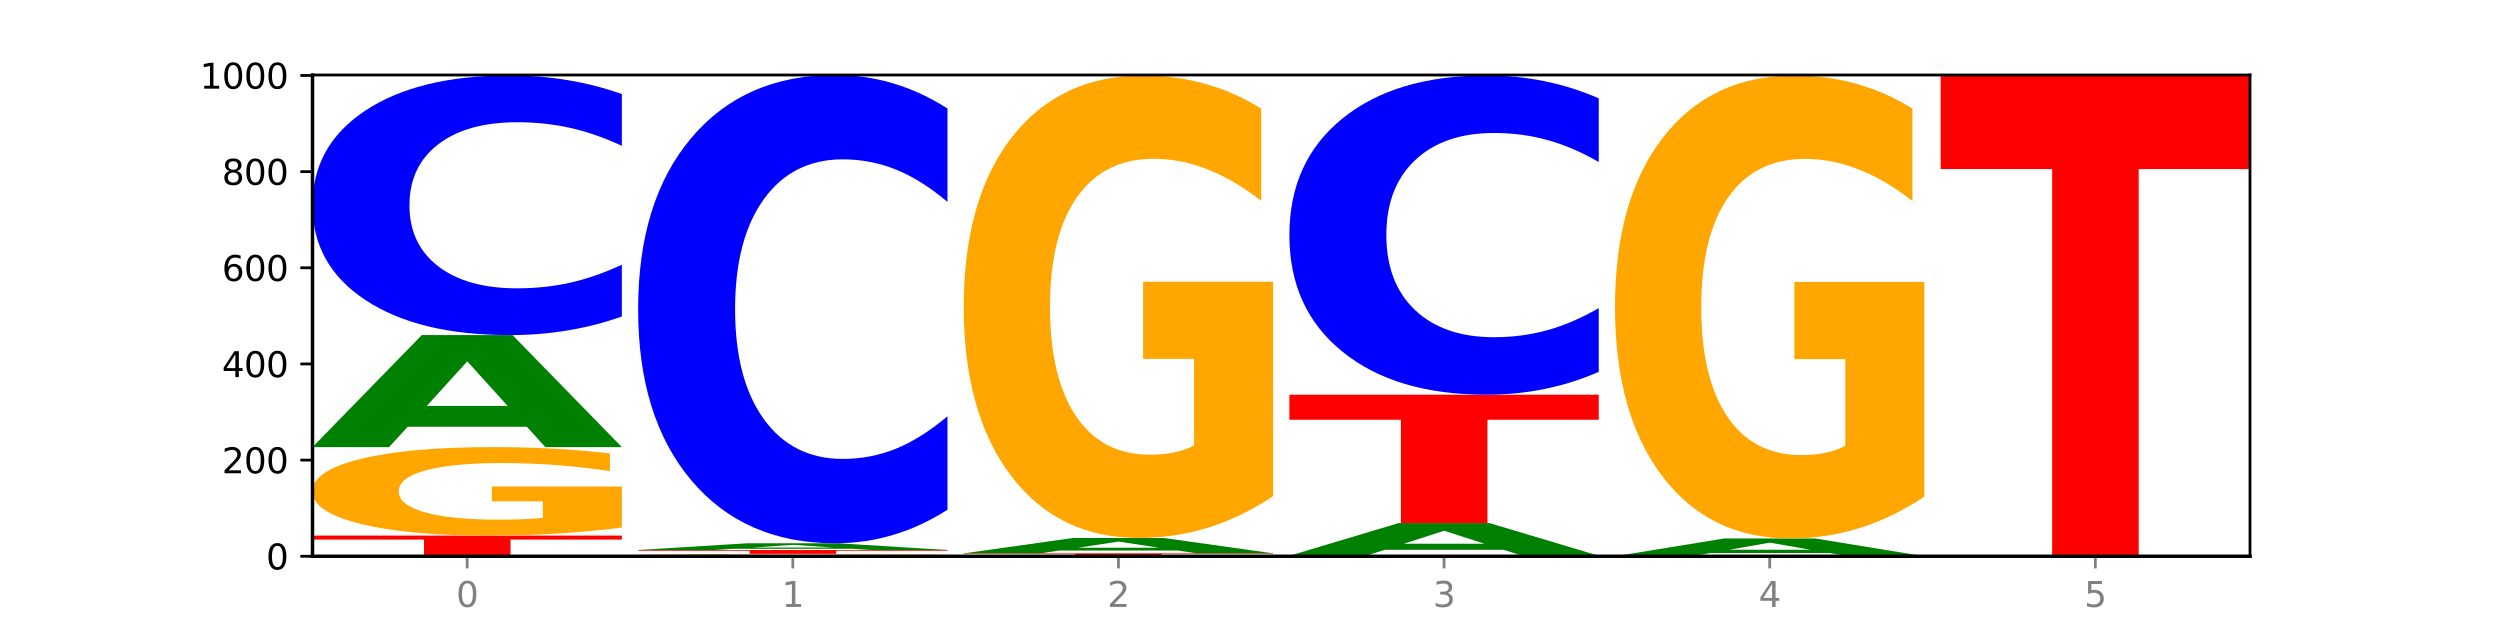
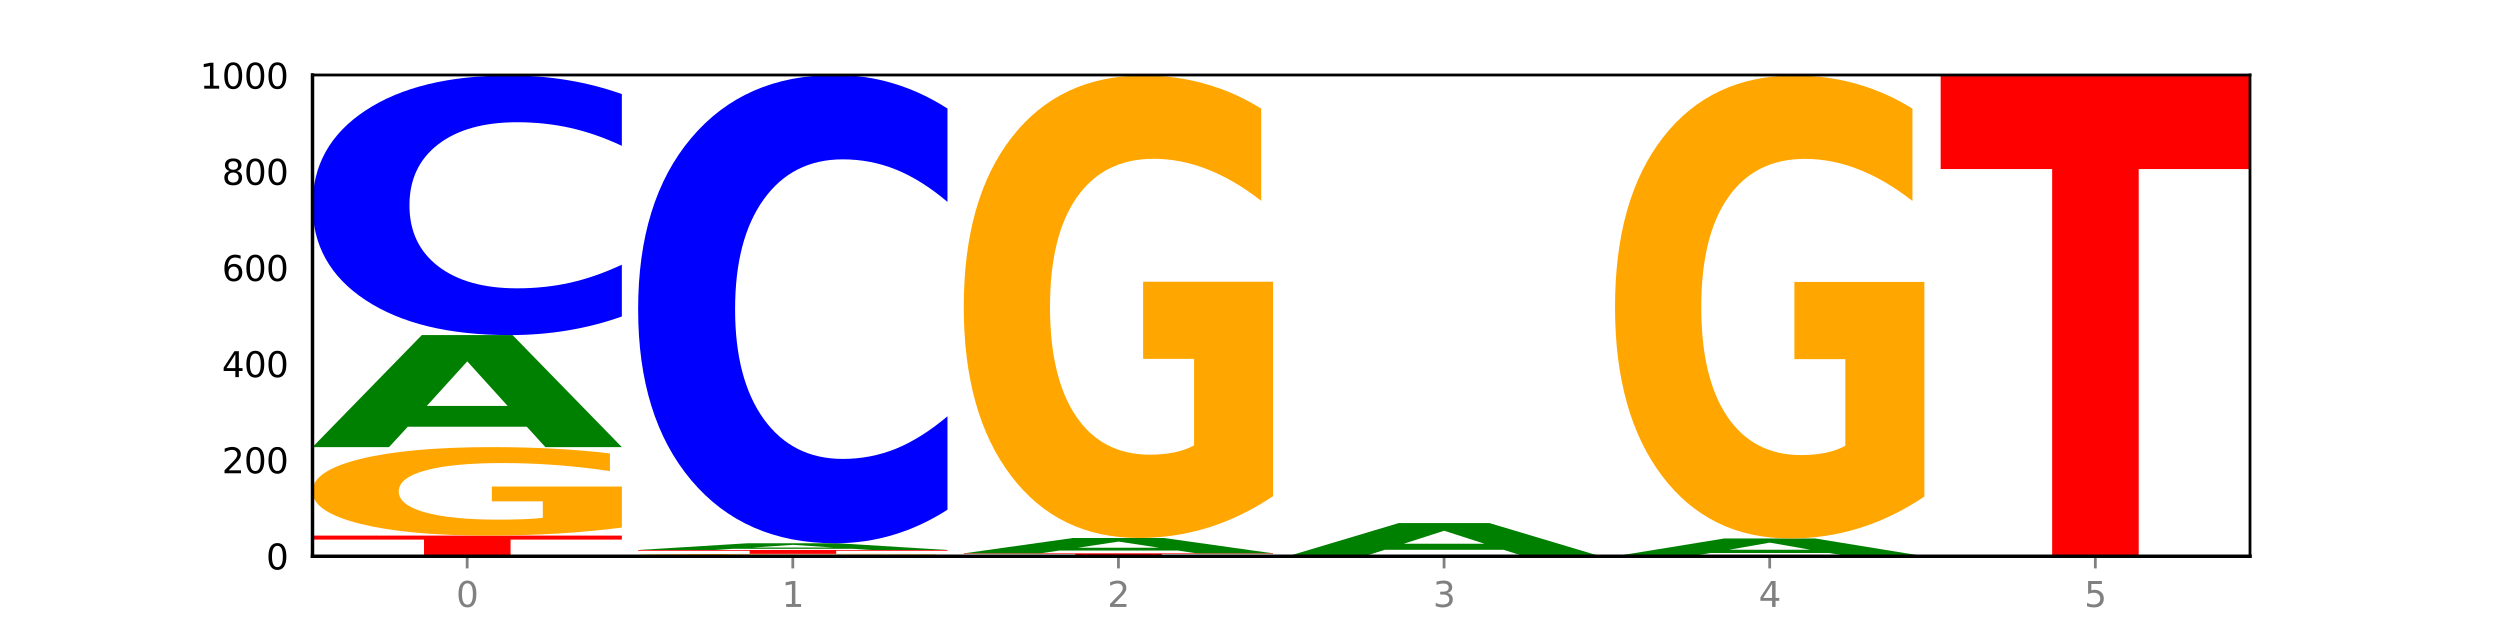
<svg xmlns="http://www.w3.org/2000/svg" xmlns:xlink="http://www.w3.org/1999/xlink" width="720pt" height="180pt" viewBox="0 0 720 180" version="1.1">
  <defs>
    <style type="text/css">*{stroke-linejoin: round; stroke-linecap: butt}</style>
  </defs>
  <g id="figure_1">
    <g id="patch_1">
      <path d="M 0 180  L 720 180  L 720 0  L 0 0  z " style="fill: #ffffff" />
    </g>
    <g id="axes_1">
      <g id="patch_2">
        <path d="M 90 160.2  L 648 160.2  L 648 21.6  L 90 21.6  z " style="fill: #ffffff" />
      </g>
      <g id="line2d_1">
-         <path d="M 90 160.2  L 648 160.2  " clip-path="url(#p1eff804161)" style="fill: none; stroke: #000000; stroke-width: 0.5; stroke-linecap: square" />
-       </g>
+         </g>
      <g id="patch_3">
        <path d="M 90 154.246  L 179.092 154.246  L 179.092 155.407  L 147.04 155.407  L 147.04 160.2  L 122.115 160.2  L 122.115 155.407  L 90 155.407  L 90 154.246  z " clip-path="url(#p1eff804161)" style="fill: #ff0000" />
      </g>
      <g id="patch_4">
        <path d="M 179.092 151.941  Q 170.107 153.094 160.443 153.673  Q 150.779 154.246 140.476 154.246  Q 117.195 154.246 103.597 150.815  Q 90 147.384 90 141.516  Q 90 135.579 103.837 132.174  Q 117.694 128.769 141.794 128.769  Q 151.079 128.769 159.585 129.232  Q 168.111 129.69 175.658 130.595  L 175.658 135.674  Q 167.871 134.511 160.164 133.937  Q 152.457 133.358 144.709 133.358  Q 130.373 133.358 122.606 135.474  Q 114.839 137.584 114.839 141.516  Q 114.839 145.41 122.326 147.536  Q 129.814 149.657 143.591 149.657  Q 147.345 149.657 150.56 149.536  Q 153.774 149.41 156.33 149.147  L 156.33 144.379  L 141.654 144.379  L 141.654 140.131  L 179.092 140.131  L 179.092 151.941  z " clip-path="url(#p1eff804161)" style="fill: #ffa600" />
      </g>
      <g id="patch_5">
        <path d="M 151.714 122.892  L 117.451 122.892  L 112.041 128.769  L 90 128.769  L 121.477 96.508  L 147.616 96.508  L 179.092 128.769  L 157.07 128.769  L 151.714 122.892  z M 122.916 116.905  L 146.195 116.905  L 134.574 104.072  L 122.916 116.905  z " clip-path="url(#p1eff804161)" style="fill: #008000" />
      </g>
      <g id="patch_6">
        <path d="M 179.092 91.148  Q 171.64 93.805 163.582 95.149  Q 155.523 96.508 146.746 96.508  Q 120.573 96.508 105.286 86.438  Q 90 76.367 90 59.146  Q 90 41.863 105.286 31.809  Q 120.573 21.738 146.746 21.738  Q 155.523 21.738 163.582 23.098  Q 171.64 24.441 179.092 27.098  L 179.092 42.002  Q 171.573 38.481 164.277 36.844  Q 156.982 35.206 148.924 35.206  Q 134.468 35.206 126.185 41.585  Q 117.924 47.949 117.924 59.146  Q 117.924 70.298 126.185 76.676  Q 134.468 83.04 148.924 83.04  Q 156.982 83.04 164.277 81.402  Q 171.573 79.75 179.092 76.228  L 179.092 91.148  z " clip-path="url(#p1eff804161)" style="fill: #0000ff" />
      </g>
      <g id="patch_7">
        <path d="M 272.874 160.137  Q 263.889 160.169 254.225 160.184  Q 244.561 160.2 234.258 160.2  Q 210.976 160.2 197.379 160.107  Q 183.782 160.014 183.782 159.854  Q 183.782 159.693 197.619 159.6  Q 211.476 159.508 235.576 159.508  Q 244.86 159.508 253.366 159.52  Q 261.892 159.533 269.44 159.557  L 269.44 159.695  Q 261.653 159.664 253.945 159.648  Q 246.238 159.632 238.491 159.632  Q 224.155 159.632 216.388 159.69  Q 208.62 159.747 208.62 159.854  Q 208.62 159.96 216.108 160.018  Q 223.596 160.075 237.373 160.075  Q 241.127 160.075 244.341 160.072  Q 247.556 160.069 250.112 160.061  L 250.112 159.932  L 235.436 159.932  L 235.436 159.816  L 272.874 159.816  L 272.874 160.137  z " clip-path="url(#p1eff804161)" style="fill: #ffa600" />
      </g>
      <g id="patch_8">
        <path d="M 183.782 158.4  L 272.874 158.4  L 272.874 158.616  L 240.821 158.616  L 240.821 159.508  L 215.896 159.508  L 215.896 158.616  L 183.782 158.616  L 183.782 158.4  z " clip-path="url(#p1eff804161)" style="fill: #ff0000" />
      </g>
      <g id="patch_9">
        <path d="M 245.496 158.047  L 211.232 158.047  L 205.822 158.4  L 183.782 158.4  L 215.258 156.462  L 241.397 156.462  L 272.874 158.4  L 250.851 158.4  L 245.496 158.047  z M 216.697 157.687  L 239.977 157.687  L 228.355 156.916  L 216.697 157.687  z " clip-path="url(#p1eff804161)" style="fill: #008000" />
      </g>
      <g id="patch_10">
        <path d="M 272.874 146.795  Q 265.422 151.586 257.363 154.01  Q 249.305 156.462 240.528 156.462  Q 214.354 156.462 199.068 138.298  Q 183.782 120.134 183.782 89.073  Q 183.782 57.899 199.068 39.764  Q 214.354 21.6 240.528 21.6  Q 249.305 21.6 257.363 24.052  Q 265.422 26.475 272.874 31.267  L 272.874 58.15  Q 265.354 51.798 258.059 48.845  Q 250.764 45.892 242.705 45.892  Q 228.249 45.892 219.966 57.398  Q 211.706 68.875 211.706 89.073  Q 211.706 109.186 219.966 120.692  Q 228.249 132.169 242.705 132.169  Q 250.764 132.169 258.059 129.216  Q 265.354 126.235 272.874 119.884  L 272.874 146.795  z " clip-path="url(#p1eff804161)" style="fill: #0000ff" />
      </g>
      <g id="patch_11">
        <path d="M 277.563 159.369  L 366.655 159.369  L 366.655 159.531  L 334.603 159.531  L 334.603 160.2  L 309.678 160.2  L 309.678 159.531  L 277.563 159.531  L 277.563 159.369  z " clip-path="url(#p1eff804161)" style="fill: #ff0000" />
      </g>
      <g id="patch_12">
        <path d="M 339.277 158.562  L 305.014 158.562  L 299.604 159.369  L 277.563 159.369  L 309.04 154.938  L 335.179 154.938  L 366.655 159.369  L 344.633 159.369  L 339.277 158.562  z M 310.479 157.74  L 333.758 157.74  L 322.137 155.977  L 310.479 157.74  z " clip-path="url(#p1eff804161)" style="fill: #008000" />
      </g>
      <g id="patch_13">
        <path d="M 366.655 142.887  Q 357.67 148.913 348.006 151.939  Q 338.342 154.938 328.039 154.938  Q 304.758 154.938 291.161 136.999  Q 277.563 119.059 277.563 88.38  Q 277.563 57.343 291.4 39.541  Q 305.257 21.738 329.357 21.738  Q 338.642 21.738 347.148 24.16  Q 355.674 26.554 363.221 31.286  L 363.221 57.838  Q 355.434 51.757 347.727 48.758  Q 340.02 45.732 332.272 45.732  Q 317.936 45.732 310.169 56.793  Q 302.402 67.826 302.402 88.38  Q 302.402 108.741 309.889 119.857  Q 317.377 130.945 331.154 130.945  Q 334.908 130.945 338.123 130.313  Q 341.337 129.652 343.893 128.276  L 343.893 103.348  L 329.217 103.348  L 329.217 81.143  L 366.655 81.143  L 366.655 142.887  z " clip-path="url(#p1eff804161)" style="fill: #ffa600" />
      </g>
      <g id="patch_14">
        <path d="M 460.437 160.187  Q 451.452 160.194 441.788 160.197  Q 432.124 160.2 421.821 160.2  Q 398.539 160.2 384.942 160.181  Q 371.345 160.163 371.345 160.131  Q 371.345 160.099 385.182 160.08  Q 399.039 160.062 423.139 160.062  Q 432.423 160.062 440.929 160.064  Q 449.455 160.067 457.003 160.071  L 457.003 160.099  Q 449.216 160.093 441.508 160.09  Q 433.801 160.086 426.054 160.086  Q 411.718 160.086 403.951 160.098  Q 396.183 160.109 396.183 160.131  Q 396.183 160.152 403.671 160.164  Q 411.159 160.175 424.936 160.175  Q 428.69 160.175 431.904 160.174  Q 435.119 160.174 437.675 160.172  L 437.675 160.146  L 422.999 160.146  L 422.999 160.123  L 460.437 160.123  L 460.437 160.187  z " clip-path="url(#p1eff804161)" style="fill: #ffa600" />
      </g>
      <g id="patch_15">
        <path d="M 433.059 158.346  L 398.795 158.346  L 393.385 160.062  L 371.345 160.062  L 402.821 150.646  L 428.96 150.646  L 460.437 160.062  L 438.414 160.062  L 433.059 158.346  z M 404.26 156.599  L 427.54 156.599  L 415.918 152.854  L 404.26 156.599  z " clip-path="url(#p1eff804161)" style="fill: #008000" />
      </g>
      <g id="patch_16">
-         <path d="M 371.345 113.677  L 460.437 113.677  L 460.437 120.887  L 428.384 120.887  L 428.384 150.646  L 403.459 150.646  L 403.459 120.887  L 371.345 120.887  L 371.345 113.677  z " clip-path="url(#p1eff804161)" style="fill: #ff0000" />
-       </g>
+         </g>
      <g id="patch_17">
-         <path d="M 460.437 107.087  Q 452.985 110.353 444.926 112.006  Q 436.868 113.677 428.091 113.677  Q 401.917 113.677 386.631 101.294  Q 371.345 88.912 371.345 67.736  Q 371.345 46.485 386.631 34.121  Q 401.917 21.738 428.091 21.738  Q 436.868 21.738 444.926 23.41  Q 452.985 25.062 460.437 28.329  L 460.437 46.655  Q 452.917 42.325 445.622 40.312  Q 438.327 38.299 430.268 38.299  Q 415.812 38.299 407.529 46.143  Q 399.269 53.967 399.269 67.736  Q 399.269 81.448 407.529 89.292  Q 415.812 97.116 430.268 97.116  Q 438.327 97.116 445.622 95.103  Q 452.917 93.071 460.437 88.741  L 460.437 107.087  z " clip-path="url(#p1eff804161)" style="fill: #0000ff" />
-       </g>
+         </g>
      <g id="patch_18">
        <path d="M 526.84 159.267  L 492.577 159.267  L 487.167 160.2  L 465.126 160.2  L 496.603 155.077  L 522.742 155.077  L 554.218 160.2  L 532.196 160.2  L 526.84 159.267  z M 498.042 158.316  L 521.321 158.316  L 509.7 156.278  L 498.042 158.316  z " clip-path="url(#p1eff804161)" style="fill: #008000" />
      </g>
      <g id="patch_19">
        <path d="M 554.218 143.013  Q 545.233 149.045 535.569 152.075  Q 525.905 155.077 515.602 155.077  Q 492.321 155.077 478.724 137.119  Q 465.126 119.16 465.126 88.449  Q 465.126 57.38 478.963 39.559  Q 492.82 21.738 516.92 21.738  Q 526.205 21.738 534.711 24.162  Q 543.237 26.559 550.784 31.296  L 550.784 57.876  Q 542.997 51.789 535.29 48.786  Q 527.583 45.756 519.835 45.756  Q 505.499 45.756 497.732 56.829  Q 489.965 67.874 489.965 88.449  Q 489.965 108.831 497.453 119.959  Q 504.94 131.059 518.717 131.059  Q 522.471 131.059 525.686 130.425  Q 528.9 129.764 531.456 128.387  L 531.456 103.433  L 516.78 103.433  L 516.78 81.205  L 554.218 81.205  L 554.218 143.013  z " clip-path="url(#p1eff804161)" style="fill: #ffa600" />
      </g>
      <g id="patch_20">
        <path d="M 620.622 160.175  L 586.358 160.175  L 580.948 160.2  L 558.908 160.2  L 590.384 160.062  L 616.523 160.062  L 648 160.2  L 625.977 160.2  L 620.622 160.175  z M 591.823 160.149  L 615.103 160.149  L 603.481 160.094  L 591.823 160.149  z " clip-path="url(#p1eff804161)" style="fill: #008000" />
      </g>
      <g id="patch_21">
        <path d="M 648 160.052  Q 640.548 160.057 632.489 160.059  Q 624.431 160.062 615.654 160.062  Q 589.48 160.062 574.194 160.043  Q 558.908 160.024 558.908 159.992  Q 558.908 159.96 574.194 159.942  Q 589.48 159.923 615.654 159.923  Q 624.431 159.923 632.489 159.926  Q 640.548 159.928 648 159.933  L 648 159.961  Q 640.48 159.954 633.185 159.951  Q 625.89 159.948 617.831 159.948  Q 603.375 159.948 595.092 159.96  Q 586.832 159.972 586.832 159.992  Q 586.832 160.013 595.092 160.025  Q 603.375 160.037 617.831 160.037  Q 625.89 160.037 633.185 160.034  Q 640.48 160.031 648 160.024  L 648 160.052  z " clip-path="url(#p1eff804161)" style="fill: #0000ff" />
      </g>
      <g id="patch_22">
        <path d="M 558.908 21.738  L 648 21.738  L 648 48.688  L 615.947 48.688  L 615.947 159.923  L 591.022 159.923  L 591.022 48.688  L 558.908 48.688  L 558.908 21.738  z " clip-path="url(#p1eff804161)" style="fill: #ff0000" />
      </g>
      <g id="matplotlib.axis_1">
        <g id="xtick_1">
          <g id="line2d_2">
            <defs>
              <path id="m5ebe17bd20" d="M 0 0  L 0 3.5  " style="stroke: #808080; stroke-width: 0.8" />
            </defs>
            <g>
              <use xlink:href="#m5ebe17bd20" x="134.546" y="160.2" style="fill: #808080; stroke: #808080; stroke-width: 0.8" />
            </g>
          </g>
          <g id="text_1">
            <g style="fill: #808080" transform="translate(131.365 174.798) scale(0.1 -0.1)">
              <defs>
                <path id="DejaVuSans-30" d="M 2034 4250  Q 1547 4250 1301 3770  Q 1056 3291 1056 2328  Q 1056 1369 1301 889  Q 1547 409 2034 409  Q 2525 409 2770 889  Q 3016 1369 3016 2328  Q 3016 3291 2770 3770  Q 2525 4250 2034 4250  z M 2034 4750  Q 2819 4750 3233 4129  Q 3647 3509 3647 2328  Q 3647 1150 3233 529  Q 2819 -91 2034 -91  Q 1250 -91 836 529  Q 422 1150 422 2328  Q 422 3509 836 4129  Q 1250 4750 2034 4750  z " transform="scale(0.016)" />
              </defs>
              <use xlink:href="#DejaVuSans-30" />
            </g>
          </g>
        </g>
        <g id="xtick_2">
          <g id="line2d_3">
            <g>
              <use xlink:href="#m5ebe17bd20" x="228.328" y="160.2" style="fill: #808080; stroke: #808080; stroke-width: 0.8" />
            </g>
          </g>
          <g id="text_2">
            <g style="fill: #808080" transform="translate(225.146 174.798) scale(0.1 -0.1)">
              <defs>
                <path id="DejaVuSans-31" d="M 794 531  L 1825 531  L 1825 4091  L 703 3866  L 703 4441  L 1819 4666  L 2450 4666  L 2450 531  L 3481 531  L 3481 0  L 794 0  L 794 531  z " transform="scale(0.016)" />
              </defs>
              <use xlink:href="#DejaVuSans-31" />
            </g>
          </g>
        </g>
        <g id="xtick_3">
          <g id="line2d_4">
            <g>
              <use xlink:href="#m5ebe17bd20" x="322.109" y="160.2" style="fill: #808080; stroke: #808080; stroke-width: 0.8" />
            </g>
          </g>
          <g id="text_3">
            <g style="fill: #808080" transform="translate(318.928 174.798) scale(0.1 -0.1)">
              <defs>
                <path id="DejaVuSans-32" d="M 1228 531  L 3431 531  L 3431 0  L 469 0  L 469 531  Q 828 903 1448 1529  Q 2069 2156 2228 2338  Q 2531 2678 2651 2914  Q 2772 3150 2772 3378  Q 2772 3750 2511 3984  Q 2250 4219 1831 4219  Q 1534 4219 1204 4116  Q 875 4013 500 3803  L 500 4441  Q 881 4594 1212 4672  Q 1544 4750 1819 4750  Q 2544 4750 2975 4387  Q 3406 4025 3406 3419  Q 3406 3131 3298 2873  Q 3191 2616 2906 2266  Q 2828 2175 2409 1742  Q 1991 1309 1228 531  z " transform="scale(0.016)" />
              </defs>
              <use xlink:href="#DejaVuSans-32" />
            </g>
          </g>
        </g>
        <g id="xtick_4">
          <g id="line2d_5">
            <g>
              <use xlink:href="#m5ebe17bd20" x="415.891" y="160.2" style="fill: #808080; stroke: #808080; stroke-width: 0.8" />
            </g>
          </g>
          <g id="text_4">
            <g style="fill: #808080" transform="translate(412.71 174.798) scale(0.1 -0.1)">
              <defs>
                <path id="DejaVuSans-33" d="M 2597 2516  Q 3050 2419 3304 2112  Q 3559 1806 3559 1356  Q 3559 666 3084 287  Q 2609 -91 1734 -91  Q 1441 -91 1130 -33  Q 819 25 488 141  L 488 750  Q 750 597 1062 519  Q 1375 441 1716 441  Q 2309 441 2620 675  Q 2931 909 2931 1356  Q 2931 1769 2642 2001  Q 2353 2234 1838 2234  L 1294 2234  L 1294 2753  L 1863 2753  Q 2328 2753 2575 2939  Q 2822 3125 2822 3475  Q 2822 3834 2567 4026  Q 2313 4219 1838 4219  Q 1578 4219 1281 4162  Q 984 4106 628 3988  L 628 4550  Q 988 4650 1302 4700  Q 1616 4750 1894 4750  Q 2613 4750 3031 4423  Q 3450 4097 3450 3541  Q 3450 3153 3228 2886  Q 3006 2619 2597 2516  z " transform="scale(0.016)" />
              </defs>
              <use xlink:href="#DejaVuSans-33" />
            </g>
          </g>
        </g>
        <g id="xtick_5">
          <g id="line2d_6">
            <g>
              <use xlink:href="#m5ebe17bd20" x="509.672" y="160.2" style="fill: #808080; stroke: #808080; stroke-width: 0.8" />
            </g>
          </g>
          <g id="text_5">
            <g style="fill: #808080" transform="translate(506.491 174.798) scale(0.1 -0.1)">
              <defs>
                <path id="DejaVuSans-34" d="M 2419 4116  L 825 1625  L 2419 1625  L 2419 4116  z M 2253 4666  L 3047 4666  L 3047 1625  L 3713 1625  L 3713 1100  L 3047 1100  L 3047 0  L 2419 0  L 2419 1100  L 313 1100  L 313 1709  L 2253 4666  z " transform="scale(0.016)" />
              </defs>
              <use xlink:href="#DejaVuSans-34" />
            </g>
          </g>
        </g>
        <g id="xtick_6">
          <g id="line2d_7">
            <g>
              <use xlink:href="#m5ebe17bd20" x="603.454" y="160.2" style="fill: #808080; stroke: #808080; stroke-width: 0.8" />
            </g>
          </g>
          <g id="text_6">
            <g style="fill: #808080" transform="translate(600.273 174.798) scale(0.1 -0.1)">
              <defs>
                <path id="DejaVuSans-35" d="M 691 4666  L 3169 4666  L 3169 4134  L 1269 4134  L 1269 2991  Q 1406 3038 1543 3061  Q 1681 3084 1819 3084  Q 2600 3084 3056 2656  Q 3513 2228 3513 1497  Q 3513 744 3044 326  Q 2575 -91 1722 -91  Q 1428 -91 1123 -41  Q 819 9 494 109  L 494 744  Q 775 591 1075 516  Q 1375 441 1709 441  Q 2250 441 2565 725  Q 2881 1009 2881 1497  Q 2881 1984 2565 2268  Q 2250 2553 1709 2553  Q 1456 2553 1204 2497  Q 953 2441 691 2322  L 691 4666  z " transform="scale(0.016)" />
              </defs>
              <use xlink:href="#DejaVuSans-35" />
            </g>
          </g>
        </g>
      </g>
      <g id="matplotlib.axis_2">
        <g id="ytick_1">
          <g id="line2d_8">
            <defs>
-               <path id="m2bdd42ceb5" d="M 0 0  L -3.5 0  " style="stroke: #000000; stroke-width: 0.8" />
-             </defs>
+               </defs>
            <g>
              <use xlink:href="#m2bdd42ceb5" x="90" y="160.2" style="stroke: #000000; stroke-width: 0.8" />
            </g>
          </g>
          <g id="text_7">
            <g transform="translate(76.638 163.999) scale(0.1 -0.1)">
              <use xlink:href="#DejaVuSans-30" />
            </g>
          </g>
        </g>
        <g id="ytick_2">
          <g id="line2d_9">
            <g>
              <use xlink:href="#m2bdd42ceb5" x="90" y="132.508" style="stroke: #000000; stroke-width: 0.8" />
            </g>
          </g>
          <g id="text_8">
            <g transform="translate(63.913 136.307) scale(0.1 -0.1)">
              <use xlink:href="#DejaVuSans-32" />
              <use xlink:href="#DejaVuSans-30" x="63.623" />
              <use xlink:href="#DejaVuSans-30" x="127.246" />
            </g>
          </g>
        </g>
        <g id="ytick_3">
          <g id="line2d_10">
            <g>
              <use xlink:href="#m2bdd42ceb5" x="90" y="104.815" style="stroke: #000000; stroke-width: 0.8" />
            </g>
          </g>
          <g id="text_9">
            <g transform="translate(63.913 108.615) scale(0.1 -0.1)">
              <use xlink:href="#DejaVuSans-34" />
              <use xlink:href="#DejaVuSans-30" x="63.623" />
              <use xlink:href="#DejaVuSans-30" x="127.246" />
            </g>
          </g>
        </g>
        <g id="ytick_4">
          <g id="line2d_11">
            <g>
              <use xlink:href="#m2bdd42ceb5" x="90" y="77.123" style="stroke: #000000; stroke-width: 0.8" />
            </g>
          </g>
          <g id="text_10">
            <g transform="translate(63.913 80.922) scale(0.1 -0.1)">
              <defs>
                <path id="DejaVuSans-36" d="M 2113 2584  Q 1688 2584 1439 2293  Q 1191 2003 1191 1497  Q 1191 994 1439 701  Q 1688 409 2113 409  Q 2538 409 2786 701  Q 3034 994 3034 1497  Q 3034 2003 2786 2293  Q 2538 2584 2113 2584  z M 3366 4563  L 3366 3988  Q 3128 4100 2886 4159  Q 2644 4219 2406 4219  Q 1781 4219 1451 3797  Q 1122 3375 1075 2522  Q 1259 2794 1537 2939  Q 1816 3084 2150 3084  Q 2853 3084 3261 2657  Q 3669 2231 3669 1497  Q 3669 778 3244 343  Q 2819 -91 2113 -91  Q 1303 -91 875 529  Q 447 1150 447 2328  Q 447 3434 972 4092  Q 1497 4750 2381 4750  Q 2619 4750 2861 4703  Q 3103 4656 3366 4563  z " transform="scale(0.016)" />
              </defs>
              <use xlink:href="#DejaVuSans-36" />
              <use xlink:href="#DejaVuSans-30" x="63.623" />
              <use xlink:href="#DejaVuSans-30" x="127.246" />
            </g>
          </g>
        </g>
        <g id="ytick_5">
          <g id="line2d_12">
            <g>
              <use xlink:href="#m2bdd42ceb5" x="90" y="49.431" style="stroke: #000000; stroke-width: 0.8" />
            </g>
          </g>
          <g id="text_11">
            <g transform="translate(63.913 53.23) scale(0.1 -0.1)">
              <defs>
                <path id="DejaVuSans-38" d="M 2034 2216  Q 1584 2216 1326 1975  Q 1069 1734 1069 1313  Q 1069 891 1326 650  Q 1584 409 2034 409  Q 2484 409 2743 651  Q 3003 894 3003 1313  Q 3003 1734 2745 1975  Q 2488 2216 2034 2216  z M 1403 2484  Q 997 2584 770 2862  Q 544 3141 544 3541  Q 544 4100 942 4425  Q 1341 4750 2034 4750  Q 2731 4750 3128 4425  Q 3525 4100 3525 3541  Q 3525 3141 3298 2862  Q 3072 2584 2669 2484  Q 3125 2378 3379 2068  Q 3634 1759 3634 1313  Q 3634 634 3220 271  Q 2806 -91 2034 -91  Q 1263 -91 848 271  Q 434 634 434 1313  Q 434 1759 690 2068  Q 947 2378 1403 2484  z M 1172 3481  Q 1172 3119 1398 2916  Q 1625 2713 2034 2713  Q 2441 2713 2670 2916  Q 2900 3119 2900 3481  Q 2900 3844 2670 4047  Q 2441 4250 2034 4250  Q 1625 4250 1398 4047  Q 1172 3844 1172 3481  z " transform="scale(0.016)" />
              </defs>
              <use xlink:href="#DejaVuSans-38" />
              <use xlink:href="#DejaVuSans-30" x="63.623" />
              <use xlink:href="#DejaVuSans-30" x="127.246" />
            </g>
          </g>
        </g>
        <g id="ytick_6">
          <g id="line2d_13">
            <g>
              <use xlink:href="#m2bdd42ceb5" x="90" y="21.738" style="stroke: #000000; stroke-width: 0.8" />
            </g>
          </g>
          <g id="text_12">
            <g transform="translate(57.55 25.538) scale(0.1 -0.1)">
              <use xlink:href="#DejaVuSans-31" />
              <use xlink:href="#DejaVuSans-30" x="63.623" />
              <use xlink:href="#DejaVuSans-30" x="127.246" />
              <use xlink:href="#DejaVuSans-30" x="190.869" />
            </g>
          </g>
        </g>
      </g>
      <g id="patch_23">
        <path d="M 90 160.2  L 90 21.6  " style="fill: none; stroke: #000000; stroke-linejoin: miter; stroke-linecap: square" />
      </g>
      <g id="patch_24">
        <path d="M 648 160.2  L 648 21.6  " style="fill: none; stroke: #000000; stroke-width: 0.8; stroke-linejoin: miter; stroke-linecap: square" />
      </g>
      <g id="patch_25">
        <path d="M 90 160.2  L 648 160.2  " style="fill: none; stroke: #000000; stroke-linejoin: miter; stroke-linecap: square" />
      </g>
      <g id="patch_26">
        <path d="M 90 21.6  L 648 21.6  " style="fill: none; stroke: #000000; stroke-width: 0.8; stroke-linejoin: miter; stroke-linecap: square" />
      </g>
    </g>
  </g>
  <defs>
    <clipPath id="p1eff804161">
      <rect x="90" y="21.6" width="558" height="138.6" />
    </clipPath>
  </defs>
</svg>